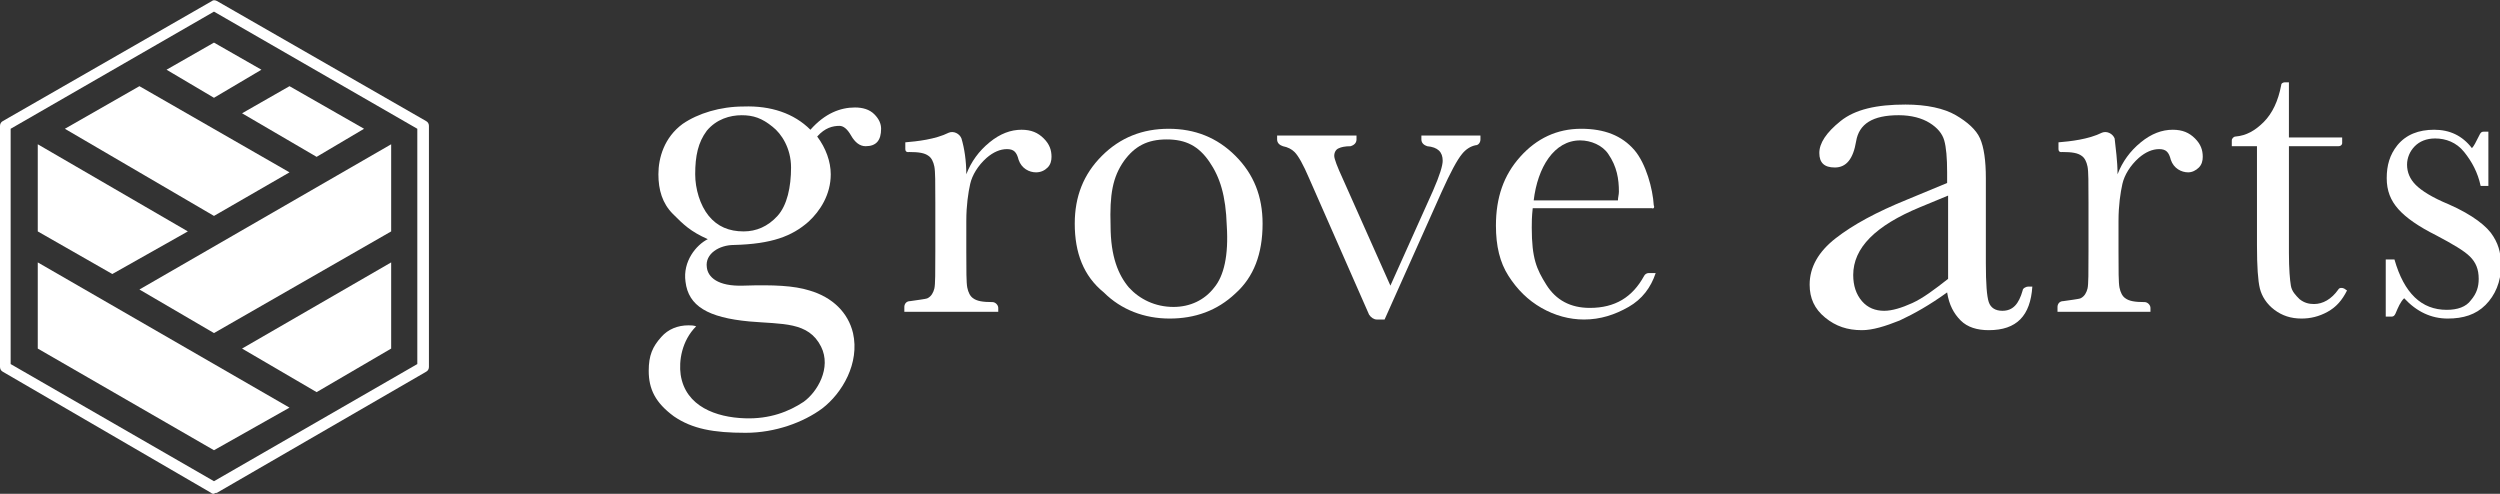
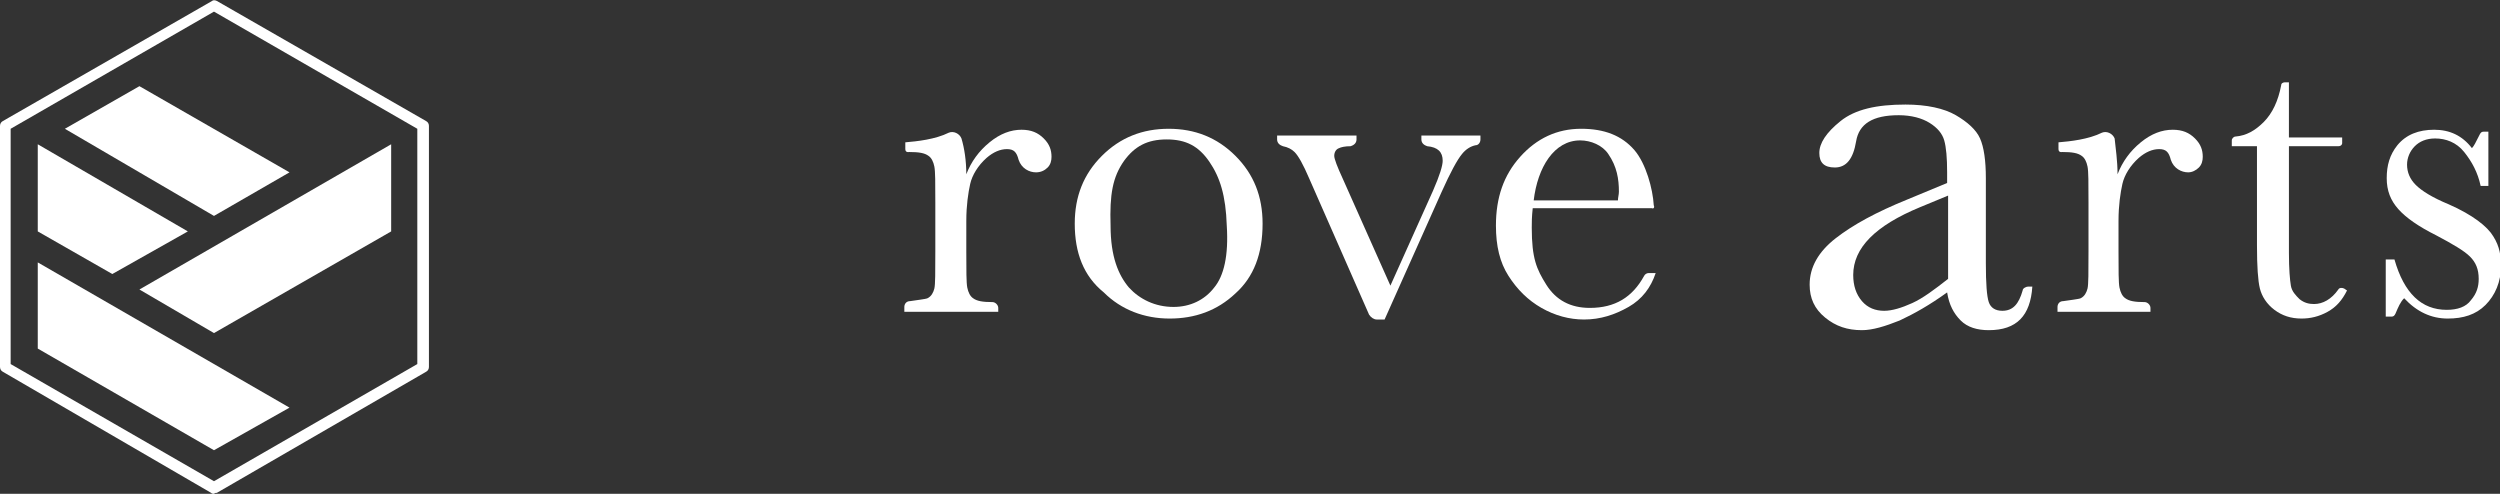
<svg xmlns="http://www.w3.org/2000/svg" version="1.1" id="_レイヤー_2" x="0px" y="0px" viewBox="0 0 258.2 51" style="enable-background:new 0 0 258.2 51;" xml:space="preserve">
  <rect x="0" y="0" width="258.2" height="51" fill="#333333" stroke="none" />
  <style type="text/css">
	.st0{fill:#FFFFFF;}
</style>
  <g id="_レイヤー_1-2">
-     <path class="st0" d="M83.7,13.4c1.5-1.7,3.1-2.3,4.6-2.3c0.8,0,1.5,0.2,2,0.7s0.7,1,0.7,1.5c0,1.2-0.5,1.8-1.6,1.8   c-0.6,0-1.1-0.4-1.5-1.1c-0.4-0.7-0.8-1-1.2-1c-0.7,0-1.5,0.2-2.3,1.1c0.9,1.2,1.4,2.6,1.4,3.9c0,2.1-1.1,3.8-2.3,4.9   c-1.7,1.5-3.8,2.3-7.7,2.4c-1.5,0-3,0.9-2.8,2.3c0.1,1,1.1,2,3.8,1.9c3.1-0.1,5.2,0,6.8,0.5c2.4,0.7,4,2.3,4.5,4.4   c0.7,3.1-1.1,6.2-3.2,7.8c-1.9,1.4-4.8,2.5-7.9,2.5c-3.3,0-5.5-0.4-7.4-1.7c-1.9-1.4-2.6-2.8-2.6-4.7c0-1.6,0.4-2.5,1.3-3.5   c0.7-0.8,1.7-1.2,2.8-1.2c0.3,0,0.5,0,0.8,0.1c-1.5,1.5-1.8,3.6-1.6,5c0.5,3.3,3.7,4.4,6.6,4.5c2.6,0.1,4.6-0.7,6.1-1.7   c1.4-1,2.9-3.5,1.8-5.7c-1.3-2.6-4-2.3-7.4-2.6c-4.3-0.4-6.3-1.6-6.6-4.1c-0.3-2.1,1.1-3.8,2.3-4.4c-1.8-0.8-2.5-1.5-3.6-2.6   s-1.5-2.5-1.5-4.1c0-1.7,0.6-3.8,2.5-5.2c1.6-1.1,3.9-1.8,6.3-1.8C79.6,10.9,82,11.7,83.7,13.4L83.7,13.4z M71.8,18   c0,1.5,0.5,3.2,1.4,4.3s2.1,1.6,3.6,1.6c1.3,0,2.5-0.5,3.5-1.6c1-1.1,1.4-3,1.4-5s-1-3.5-1.9-4.2c-1.1-0.9-2-1.2-3.2-1.2   c-1.2,0-2.6,0.4-3.6,1.6C72.1,14.7,71.8,16.1,71.8,18L71.8,18z" />
    <path class="st0" d="M99.8,18c0.5-1.3,1.3-2.4,2.4-3.3s2.2-1.3,3.3-1.3c1,0,1.7,0.3,2.3,0.9c0.6,0.6,0.8,1.2,0.8,1.9   c0,0.4-0.1,0.8-0.4,1.1c-0.3,0.3-0.7,0.5-1.2,0.5c-0.7,0-1.5-0.4-1.8-1.3c-0.2-0.8-0.5-1.1-1.2-1.1s-1.4,0.3-2.1,0.9   c-0.9,0.8-1.5,1.8-1.7,2.7s-0.4,2.2-0.4,3.8V26c0,1.9,0,3.2,0.1,3.7s0.3,0.9,0.6,1.1c0.4,0.3,1,0.4,2,0.4l0,0   c0.3,0,0.6,0.3,0.6,0.6v0.4h-9.7v-0.5c0-0.3,0.2-0.6,0.6-0.6c0.6-0.1,1.6-0.2,1.8-0.3c0.4-0.2,0.6-0.6,0.7-1   c0.1-0.4,0.1-1.7,0.1-3.8v-5.1c0-2,0-3.2-0.1-3.7c-0.1-0.5-0.3-0.9-0.6-1.1c-0.4-0.3-1-0.4-2-0.4c0,0-0.4,0.1-0.4-0.3   c0-0.3,0-0.7,0-0.7c1.2-0.1,3.1-0.3,4.5-1c0.5-0.2,1.1,0.1,1.3,0.6C99.6,15.3,99.8,16.6,99.8,18L99.8,18z" />
    <path class="st0" d="M218.7,18c0.5-1.3,1.3-2.4,2.4-3.3s2.2-1.3,3.3-1.3c1,0,1.7,0.3,2.3,0.9c0.6,0.6,0.8,1.2,0.8,1.9   c0,0.4-0.1,0.8-0.4,1.1c-0.3,0.3-0.7,0.5-1.1,0.5c-0.7,0-1.5-0.4-1.8-1.3c-0.2-0.8-0.5-1.1-1.2-1.1s-1.4,0.3-2.1,0.9   c-0.9,0.8-1.5,1.8-1.7,2.7s-0.4,2.2-0.4,3.8V26c0,1.9,0,3.2,0.1,3.7s0.3,0.9,0.6,1.1c0.4,0.3,1,0.4,2,0.4l0,0   c0.3,0,0.6,0.3,0.6,0.6v0.4h-9.6v-0.5c0-0.3,0.2-0.6,0.6-0.6c0.6-0.1,1.6-0.2,1.8-0.3c0.4-0.2,0.6-0.6,0.7-1   c0.1-0.4,0.1-1.7,0.1-3.8v-5.1c0-2,0-3.2-0.1-3.7c-0.1-0.5-0.3-0.9-0.6-1.1c-0.4-0.3-1-0.4-2-0.4c0,0-0.4,0.1-0.4-0.3   c0-0.3,0-0.7,0-0.7c1.2-0.1,3.1-0.3,4.5-1c0.5-0.2,1.1,0.1,1.3,0.6C218.5,15.3,218.7,16.6,218.7,18L218.7,18z" />
    <path class="st0" d="M111,23.1c0-2.8,0.9-5.1,2.8-7c1.9-1.9,4.2-2.8,6.9-2.8s5,0.9,6.9,2.8c1.9,1.9,2.8,4.2,2.8,7   c0,3.1-0.9,5.5-2.8,7.2c-1.9,1.8-4.2,2.6-6.8,2.6s-5-0.9-6.8-2.7C111.9,28.5,111,26.1,111,23.1L111,23.1z M114.7,23.3   c0,3.2,0.8,5.1,1.9,6.4c1.1,1.2,2.7,2,4.6,2c1.7,0,3.2-0.7,4.2-2c1-1.2,1.5-3.3,1.3-6.4c-0.1-3.1-0.7-5-1.8-6.6s-2.4-2.3-4.4-2.3   s-3.3,0.7-4.4,2.2C114.9,18.3,114.6,20.1,114.7,23.3L114.7,23.3z" />
-     <path class="st0" d="M143,33h-0.8c-0.3,0-0.6-0.2-0.8-0.5l-6.2-14.1c-0.6-1.4-1.1-2.3-1.5-2.7c-0.3-0.3-0.7-0.5-1.2-0.6   c-0.3-0.1-0.6-0.3-0.6-0.7v-0.4h8.2v0.4c0,0.4-0.3,0.6-0.6,0.7c-0.6,0-1,0.1-1.2,0.2c-0.3,0.1-0.5,0.4-0.5,0.8   c0,0.3,0.3,1.1,0.9,2.4l4.9,11l4.4-9.8c0.7-1.6,1-2.6,1-3.1c0-0.9-0.5-1.4-1.6-1.5c-0.3-0.1-0.6-0.3-0.6-0.7v-0.4h6.1v0.4   c0,0.3-0.2,0.6-0.5,0.6c-0.5,0.1-1,0.4-1.4,0.9c-0.5,0.6-1.2,1.9-2.1,3.9L143,33L143,33z" />
+     <path class="st0" d="M143,33h-0.8c-0.3,0-0.6-0.2-0.8-0.5l-6.2-14.1c-0.6-1.4-1.1-2.3-1.5-2.7c-0.3-0.3-0.7-0.5-1.2-0.6   c-0.3-0.1-0.6-0.3-0.6-0.7v-0.4h8.2v0.4c0,0.4-0.3,0.6-0.6,0.7c-0.6,0-1,0.1-1.2,0.2c-0.3,0.1-0.5,0.4-0.5,0.8   c0,0.3,0.3,1.1,0.9,2.4l4.9,11l4.4-9.8c0.7-1.6,1-2.6,1-3.1c0-0.9-0.5-1.4-1.6-1.5c-0.3-0.1-0.6-0.3-0.6-0.7v-0.4h6.1v0.4   c0,0.3-0.2,0.6-0.5,0.6c-0.5,0.1-1,0.4-1.4,0.9c-0.5,0.6-1.2,1.9-2.1,3.9L143,33z" />
    <path class="st0" d="M170.6,21.5h-12.3c-0.1,0.9-0.1,1.5-0.1,2c0,3.2,0.5,4.3,1.5,5.9c1,1.6,2.5,2.4,4.5,2.4c2.6,0,4.4-1.1,5.6-3.3   c0.1-0.2,0.3-0.3,0.5-0.3h0.7c-0.5,1.5-1.4,2.7-2.8,3.5c-1.4,0.8-2.9,1.3-4.6,1.3c-1.5,0-3-0.4-4.4-1.2c-1.4-0.8-2.5-1.9-3.4-3.3   s-1.3-3.1-1.3-5.2c0-2.9,0.8-5.2,2.5-7.1s3.8-2.9,6.3-2.9c2.4,0,4.2,0.7,5.5,2.2c1.2,1.4,1.9,4,2,5.7   C170.9,21.4,170.8,21.6,170.6,21.5L170.6,21.5z M167.1,20.7c0-0.3,0.1-0.6,0.1-0.9c0-1.3-0.2-2.6-1.1-3.9c-0.6-0.9-1.8-1.4-2.9-1.4   c-2.7,0-4.4,2.8-4.8,6.2H167.1L167.1,20.7z" />
    <path class="st0" d="M209.5,29.6h0.4c-0.2,3-1.6,4.5-4.5,4.5c-1.2,0-2.2-0.3-2.9-1s-1.2-1.6-1.4-2.9c-1.8,1.3-3.4,2.2-4.9,2.9   c-1.5,0.6-2.8,1-3.9,1c-1.5,0-2.7-0.4-3.8-1.3c-1.1-0.9-1.6-2-1.6-3.4c0-1.8,0.9-3.4,2.7-4.8s4.2-2.7,7.4-4l4.1-1.7v-1.1   c0-1.5-0.1-2.6-0.3-3.3c-0.2-0.7-0.7-1.3-1.5-1.8s-1.9-0.8-3.2-0.8c-2.7,0-4.1,0.9-4.4,2.7c-0.3,1.8-1,2.7-2.2,2.7   c-1.1,0-1.6-0.5-1.6-1.5s0.7-2.1,2.2-3.3s3.7-1.7,6.7-1.7c2.2,0,4,0.4,5.2,1.1c1.2,0.7,2.1,1.5,2.5,2.4s0.6,2.3,0.6,4.1v8.8   c0,2.1,0.1,3.4,0.3,4c0.2,0.6,0.7,0.9,1.4,0.9c1.1,0,1.7-0.7,2.1-2.1C208.9,29.8,209.2,29.6,209.5,29.6L209.5,29.6z M201.2,20.2   l-2.9,1.2c-4.6,1.9-6.9,4.2-6.9,7c0,1.1,0.3,2,0.9,2.7c0.6,0.7,1.4,1,2.3,1c0.8,0,1.8-0.3,2.9-0.8c1.1-0.5,2.3-1.4,3.7-2.5V20.2   L201.2,20.2z" />
    <path class="st0" d="M241.5,15.1h-5.1v11c0,1.7,0.1,2.8,0.2,3.4s0.5,1,0.9,1.4c0.5,0.4,1,0.5,1.5,0.5c0.9,0,1.8-0.5,2.5-1.5   c0.1-0.2,0.4-0.2,0.6-0.1l0.3,0.2c-0.5,1-1.1,1.7-2,2.2c-0.9,0.5-1.8,0.7-2.7,0.7c-1.1,0-2-0.3-2.8-0.9c-0.8-0.6-1.3-1.4-1.5-2.2   c-0.2-0.8-0.3-2.3-0.3-4.4V15.1h-2.6v-0.6c0-0.2,0.2-0.4,0.4-0.4c1.1-0.1,2-0.6,2.9-1.5c0.9-0.9,1.5-2.2,1.8-3.8   c0-0.2,0.2-0.3,0.4-0.3h0.4v5.7h5.5v0.6C241.9,14.9,241.8,15.1,241.5,15.1L241.5,15.1z" />
    <path class="st0" d="M246.4,32.8v-6h0.9c1,3.5,2.8,5.2,5.4,5.2c1.1,0,2-0.3,2.5-1c0.6-0.7,0.8-1.4,0.8-2.2c0-1-0.3-1.7-0.9-2.3   c-0.6-0.6-1.8-1.3-3.5-2.2c-1.8-0.9-3.1-1.8-3.9-2.7c-0.8-0.9-1.2-1.9-1.2-3.2s0.3-2.4,1.1-3.4c0.9-1.1,2.2-1.6,3.8-1.6   s2.9,0.6,3.9,1.9c0.2-0.2,0.4-0.6,0.8-1.4c0.1-0.2,0.2-0.3,0.4-0.3h0.5v5.6h-0.8c-0.3-1.4-0.9-2.5-1.7-3.5s-1.9-1.4-3-1.4   c-0.9,0-1.6,0.3-2.1,0.8s-0.8,1.2-0.8,1.9c0,0.8,0.3,1.5,0.9,2.1c0.6,0.6,1.7,1.3,3.4,2c2.5,1.1,4,2.3,4.6,3.3   c0.7,1.1,0.8,2.1,0.8,3.1c0,1.6-0.6,3-1.6,4c-1,1-2.3,1.4-3.9,1.4c-1.7,0-3.2-0.7-4.5-2.1c-0.4,0.4-0.6,0.9-0.9,1.6   c-0.1,0.2-0.2,0.3-0.4,0.3H246.4L246.4,32.8z" />
    <polygon class="st0" points="22.1,22.3 6.7,13.3 14.4,8.9 29.9,17.8  " />
    <polygon class="st0" points="22.1,34.4 40.4,23.9 40.4,14.9 14.4,29.9  " />
    <polygon class="st0" points="22.1,46.5 3.9,36 3.9,27.1 29.9,42.1  " />
-     <polygon class="st0" points="17.2,7.2 22.1,10.1 27,7.2 22.1,4.4  " />
-     <polygon class="st0" points="40.4,27.1 25,36 32.7,40.5 40.4,36  " />
-     <polygon class="st0" points="37.6,13.3 29.9,8.9 25,11.7 32.7,16.2  " />
    <polygon class="st0" points="3.9,14.9 3.9,23.9 11.6,28.3 19.4,23.9  " />
    <path class="st0" d="M22.1,51c-0.1,0-0.2,0-0.3-0.1L0.3,38.4C0.1,38.3,0,38.1,0,37.9V13c0-0.2,0.1-0.4,0.3-0.5L21.9,0.1   C22,0,22.2,0,22.4,0.1L44,12.5c0.2,0.1,0.3,0.3,0.3,0.5v24.9c0,0.2-0.1,0.4-0.3,0.5L22.4,50.9C22.3,50.9,22.2,50.9,22.1,51L22.1,51   z M1.1,37.6l21,12.1l21-12.1V13.3l-21-12.1l-21,12.1V37.6L1.1,37.6z" />
  </g>
</svg>